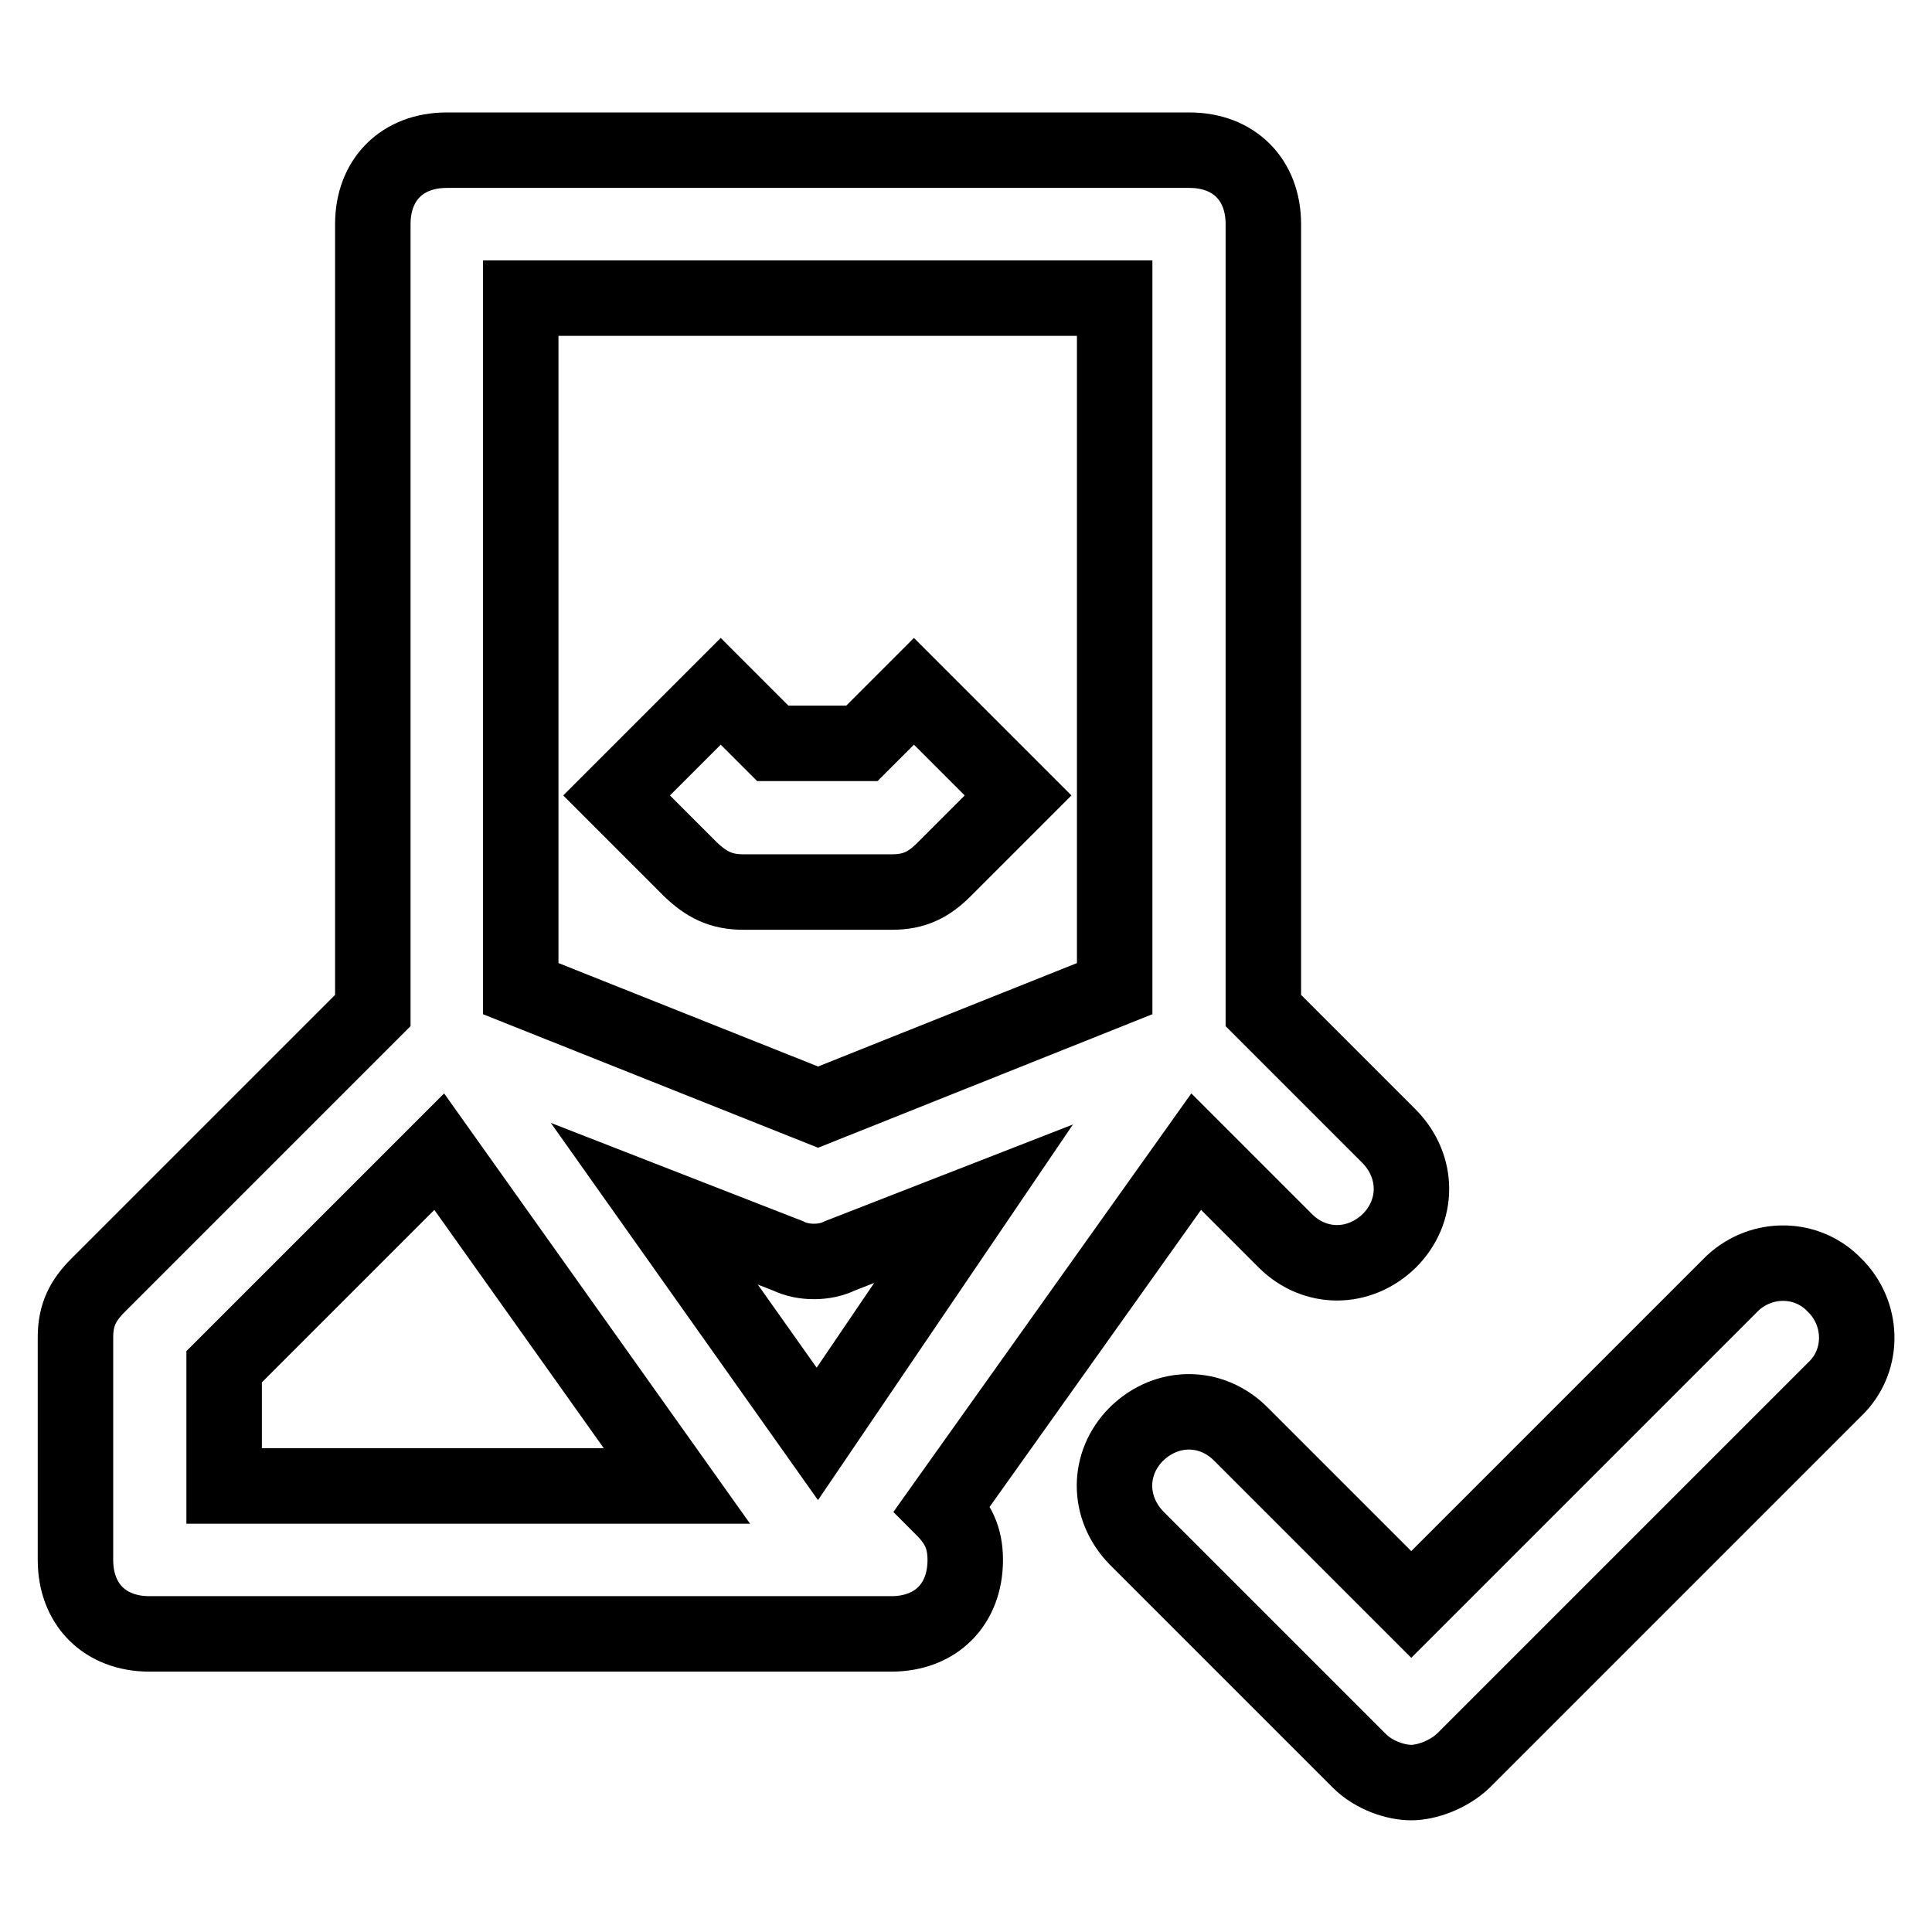
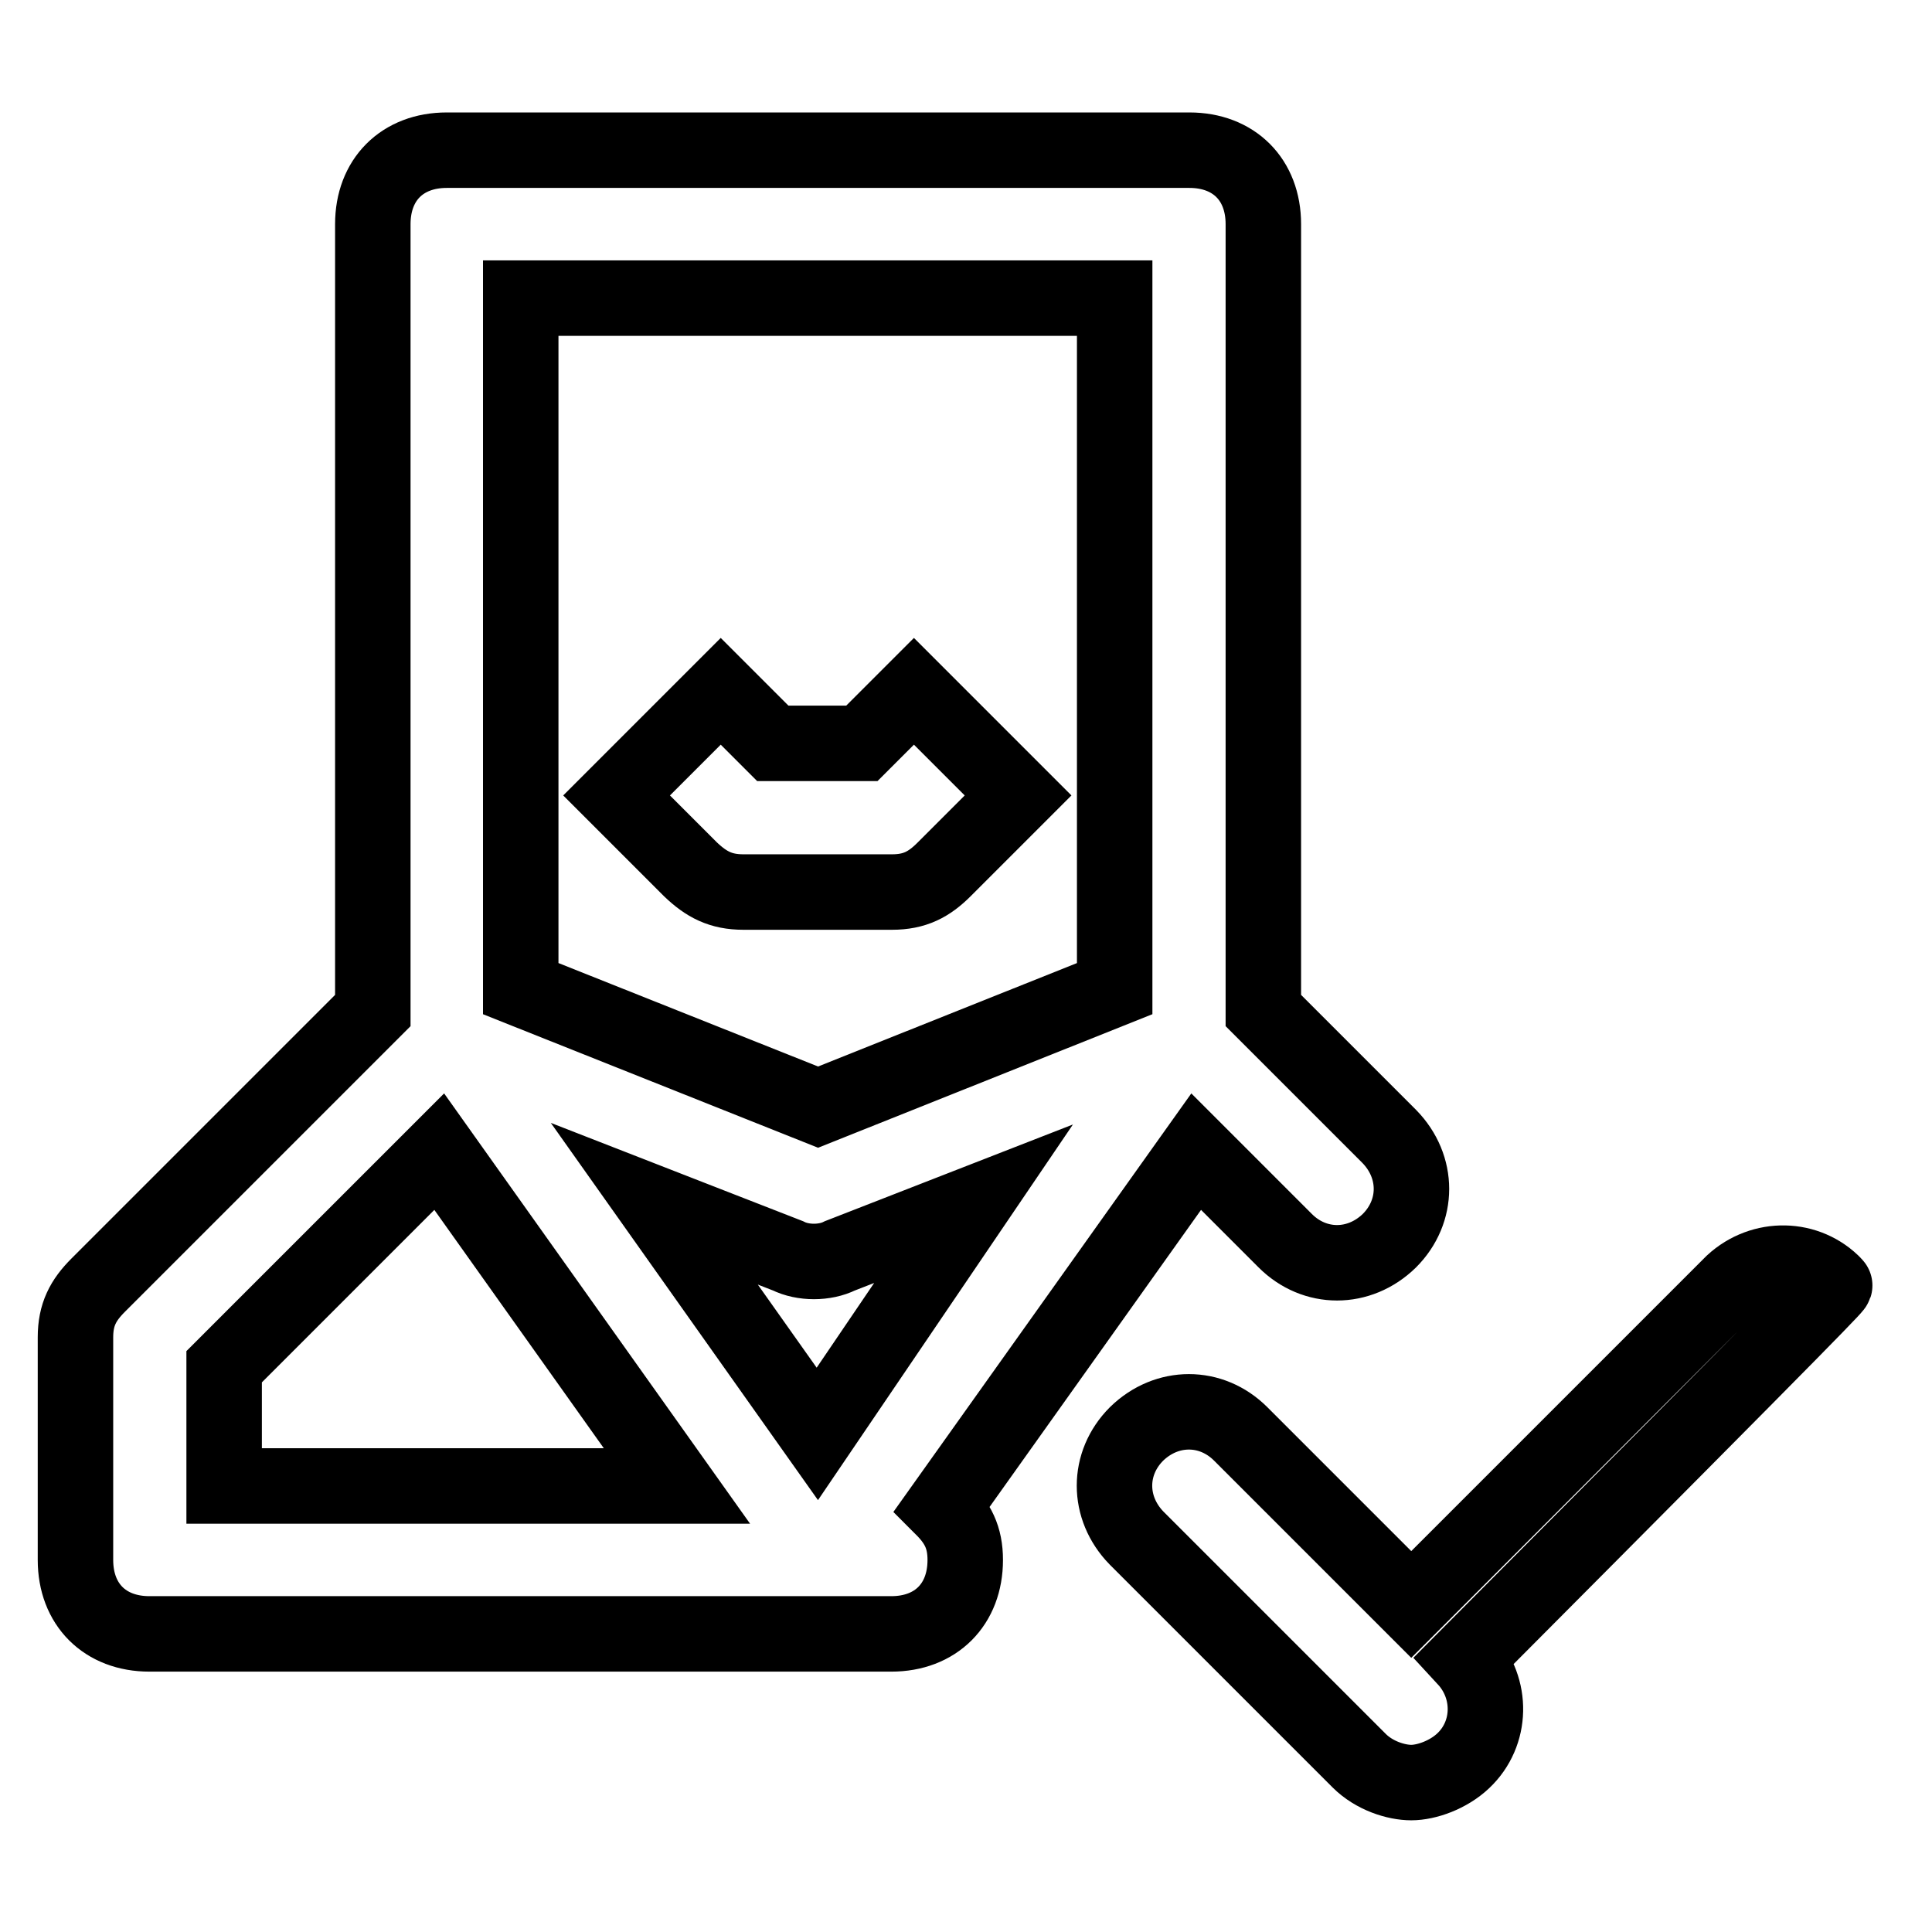
<svg xmlns="http://www.w3.org/2000/svg" version="1.1" x="0px" y="0px" viewBox="0 0 256 256" enable-background="new 0 0 256 256" xml:space="preserve">
  <g>
-     <path stroke-width="10" fill-opacity="0" stroke="#000000" d="M243.1,170.3c-3.6-3.8-9.6-3.9-13.5-0.3c-0.1,0.1-0.2,0.2-0.3,0.3L187,212.6L164.4,190 c-3.9-3.9-9.8-3.9-13.8,0c-3.9,3.9-3.9,9.8,0,13.8l29.5,29.5c2,2,4.9,2.9,6.9,2.9s4.9-1,6.9-2.9l49.2-49.2 c3.8-3.6,3.9-9.6,0.3-13.5C243.3,170.5,243.2,170.4,243.1,170.3L243.1,170.3z M158.5,152.6l11.8,11.8c3.9,3.9,9.8,3.9,13.8,0 c3.9-3.9,3.9-9.8,0-13.8l-16.7-16.7V29.7c0-5.9-3.9-9.8-9.8-9.8H59.2c-5.9,0-9.8,3.9-9.8,9.8v104.2L13,170.3c-2,2-3,3.9-3,6.9v29.5 c0,5.9,3.9,9.8,9.8,9.8h98.3c5.9,0,9.8-3.9,9.8-9.8c0-3-1-4.9-3-6.9L158.5,152.6L158.5,152.6z M104.4,166.4c2,1,4.9,1,6.9,0 l17.7-6.9L108.3,190l-21.6-30.5L104.4,166.4z M147.7,39.5V131l-39.3,15.7L69,131V39.5H147.7L147.7,39.5z M29.7,181.1l28.5-28.5 l31.5,44.3h-60L29.7,181.1L29.7,181.1z M98.5,118.2h19.7c3,0,4.9-1,6.9-3l9.8-9.8l-13.8-13.8l-6.9,6.9h-11.8l-6.9-6.9l-13.8,13.8 l9.8,9.8C93.6,117.2,95.5,118.2,98.5,118.2L98.5,118.2z" />
+     <path stroke-width="10" fill-opacity="0" stroke="#000000" d="M243.1,170.3c-3.6-3.8-9.6-3.9-13.5-0.3c-0.1,0.1-0.2,0.2-0.3,0.3L187,212.6L164.4,190 c-3.9-3.9-9.8-3.9-13.8,0c-3.9,3.9-3.9,9.8,0,13.8l29.5,29.5c2,2,4.9,2.9,6.9,2.9s4.9-1,6.9-2.9c3.8-3.6,3.9-9.6,0.3-13.5C243.3,170.5,243.2,170.4,243.1,170.3L243.1,170.3z M158.5,152.6l11.8,11.8c3.9,3.9,9.8,3.9,13.8,0 c3.9-3.9,3.9-9.8,0-13.8l-16.7-16.7V29.7c0-5.9-3.9-9.8-9.8-9.8H59.2c-5.9,0-9.8,3.9-9.8,9.8v104.2L13,170.3c-2,2-3,3.9-3,6.9v29.5 c0,5.9,3.9,9.8,9.8,9.8h98.3c5.9,0,9.8-3.9,9.8-9.8c0-3-1-4.9-3-6.9L158.5,152.6L158.5,152.6z M104.4,166.4c2,1,4.9,1,6.9,0 l17.7-6.9L108.3,190l-21.6-30.5L104.4,166.4z M147.7,39.5V131l-39.3,15.7L69,131V39.5H147.7L147.7,39.5z M29.7,181.1l28.5-28.5 l31.5,44.3h-60L29.7,181.1L29.7,181.1z M98.5,118.2h19.7c3,0,4.9-1,6.9-3l9.8-9.8l-13.8-13.8l-6.9,6.9h-11.8l-6.9-6.9l-13.8,13.8 l9.8,9.8C93.6,117.2,95.5,118.2,98.5,118.2L98.5,118.2z" />
  </g>
</svg>